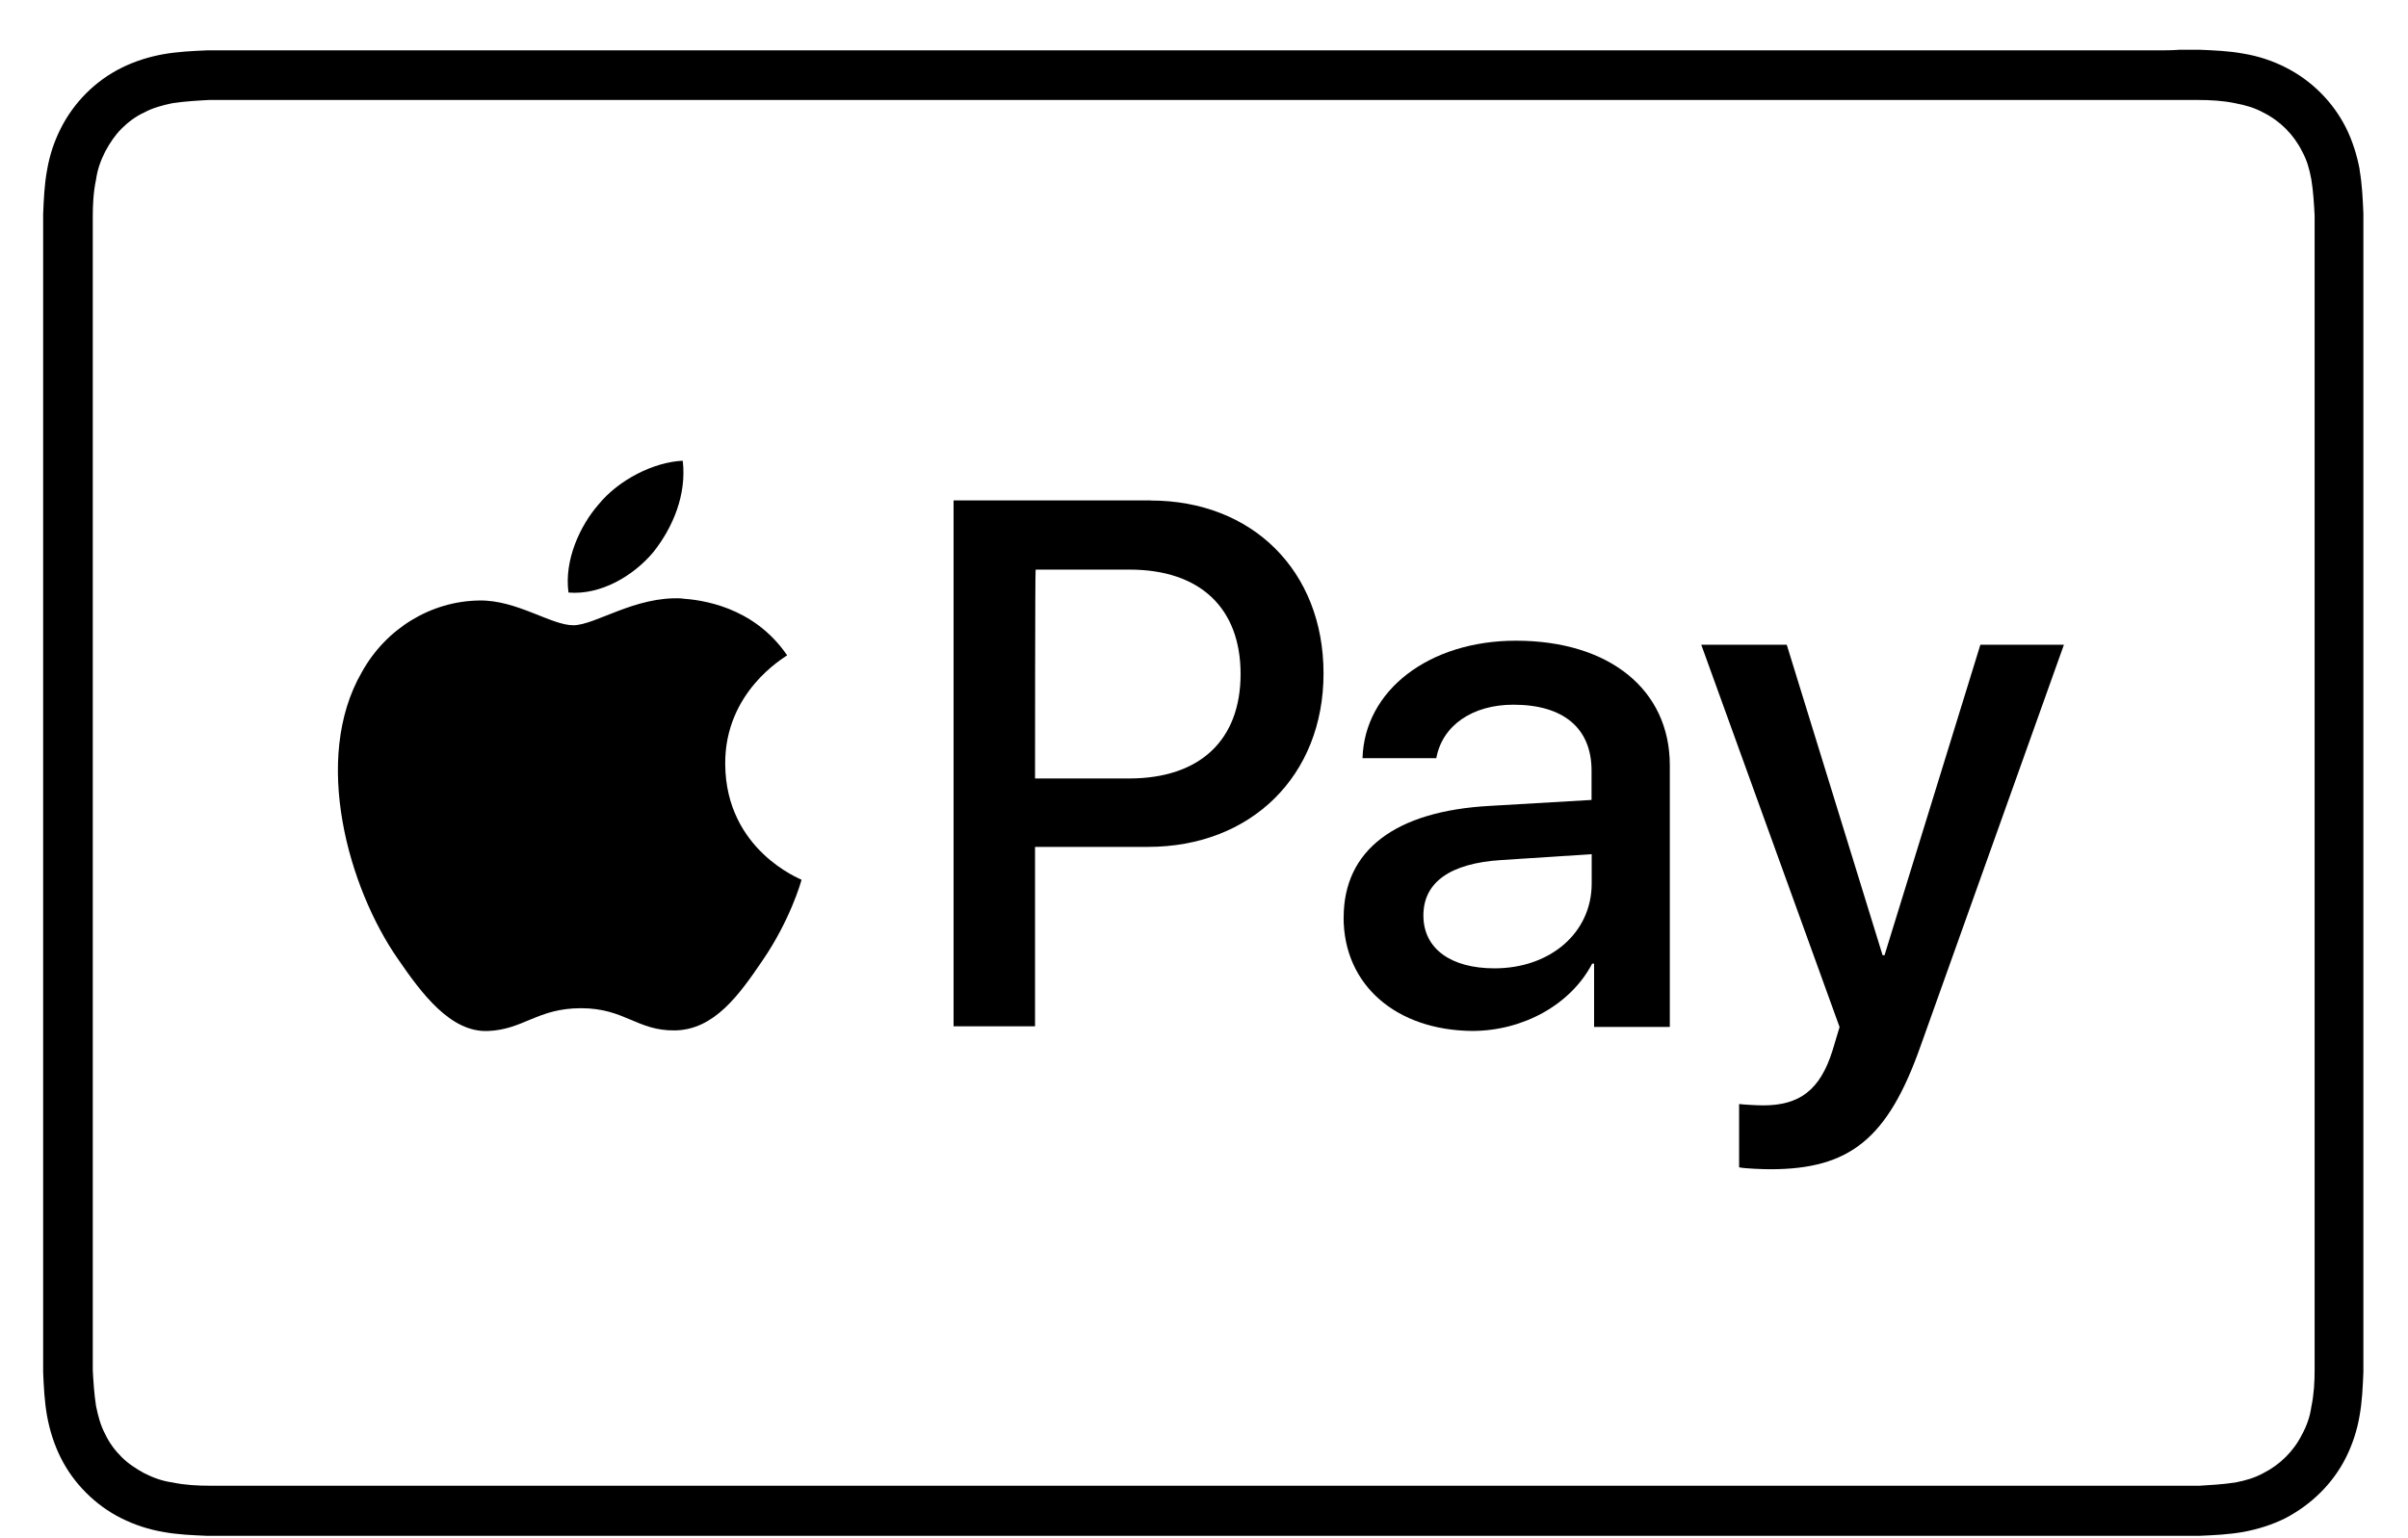
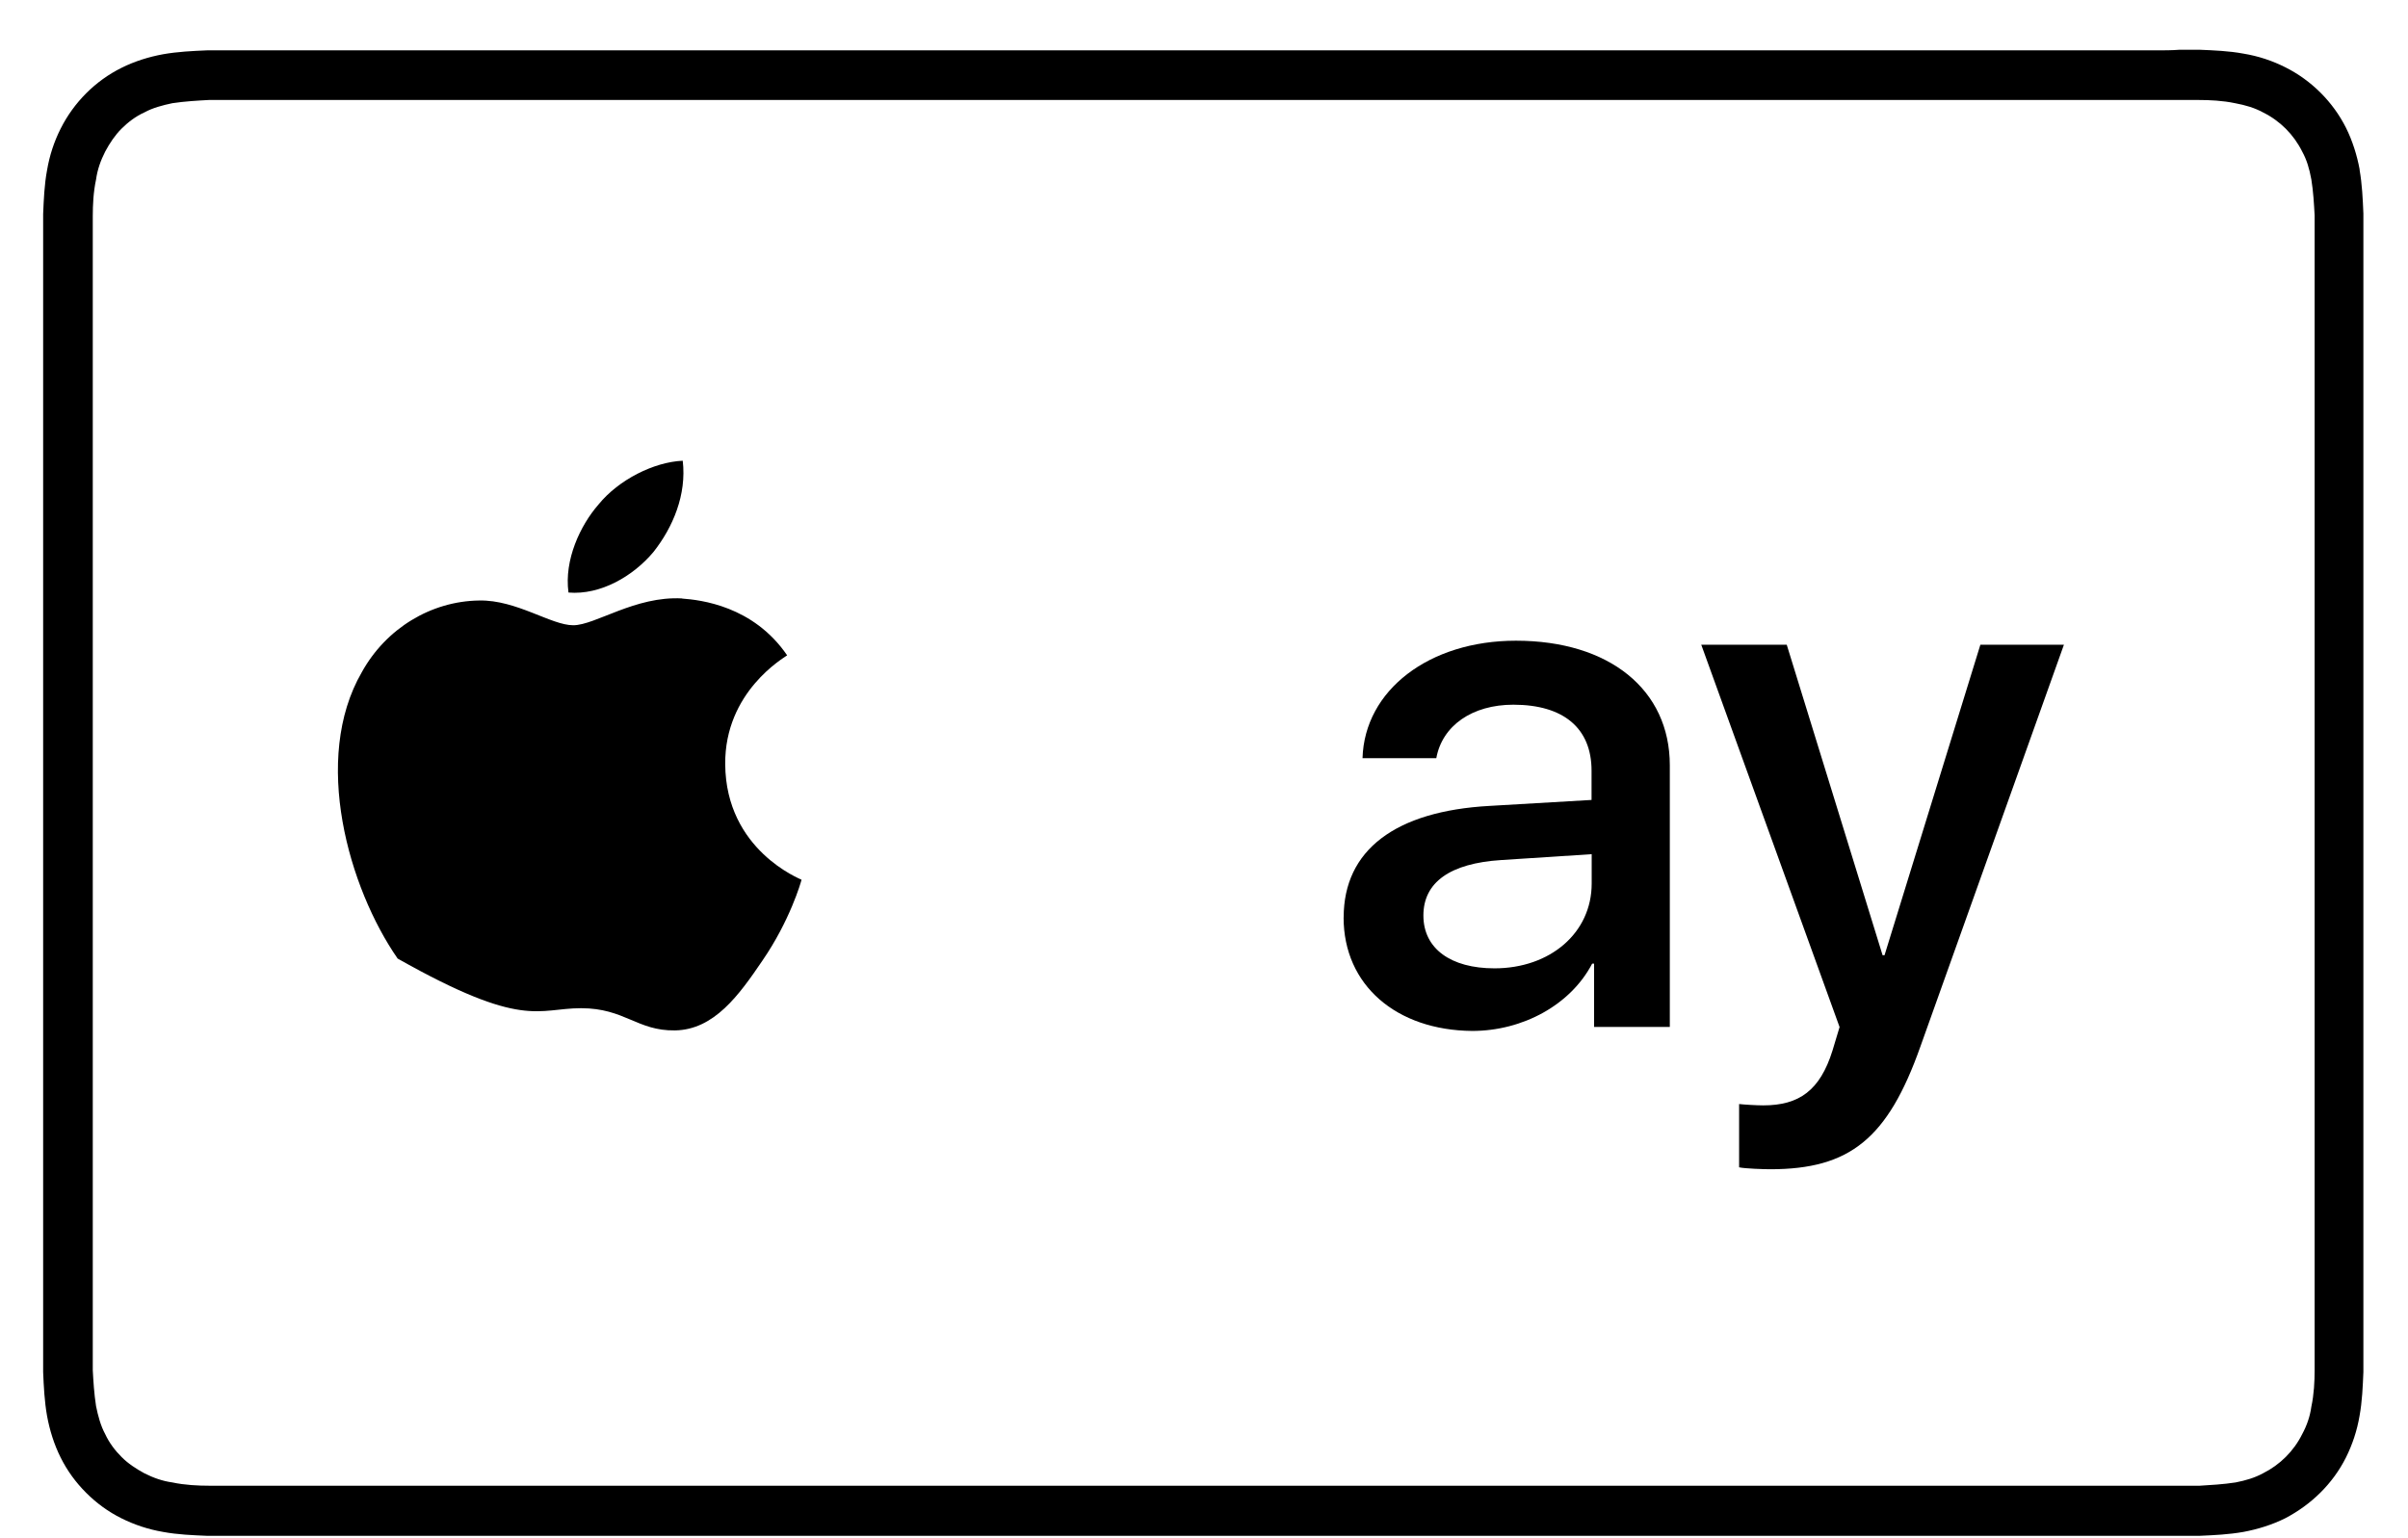
<svg xmlns="http://www.w3.org/2000/svg" width="36" height="23" viewBox="0 0 36 23" fill="none">
  <path d="M35.278 2.538C35.238 2.323 35.171 2.108 35.074 1.913C34.879 1.524 34.557 1.202 34.166 1.006C33.971 0.908 33.765 0.839 33.541 0.802C33.326 0.762 33.102 0.753 32.887 0.744H32.584C32.467 0.753 32.349 0.753 32.232 0.753H3.093C2.878 0.762 2.654 0.773 2.439 0.811C2.225 0.85 2.01 0.917 1.815 1.015C1.425 1.209 1.104 1.531 0.907 1.923C0.809 2.117 0.741 2.323 0.703 2.547C0.663 2.762 0.654 2.986 0.645 3.201V20.516C0.654 20.731 0.665 20.955 0.703 21.169C0.742 21.384 0.809 21.599 0.907 21.794C1.004 21.989 1.131 22.164 1.288 22.321C1.443 22.476 1.62 22.605 1.815 22.702C2.01 22.799 2.216 22.868 2.439 22.906C2.654 22.946 2.878 22.955 3.093 22.964H32.886C33.1 22.955 33.324 22.944 33.539 22.906C33.754 22.866 33.969 22.799 34.164 22.702C34.554 22.498 34.875 22.186 35.072 21.794C35.169 21.599 35.238 21.393 35.276 21.169C35.315 20.955 35.324 20.731 35.333 20.516V3.192C35.324 2.977 35.314 2.753 35.276 2.538H35.278ZM34.604 3.504V20.487C34.604 20.653 34.595 20.848 34.555 21.034C34.535 21.18 34.487 21.317 34.418 21.444C34.292 21.698 34.086 21.902 33.833 22.029C33.707 22.097 33.579 22.135 33.423 22.166C33.238 22.195 33.034 22.206 32.887 22.215H3.124C2.968 22.215 2.762 22.206 2.577 22.166C2.43 22.146 2.293 22.097 2.158 22.029C2.031 21.96 1.914 21.883 1.817 21.785C1.719 21.688 1.631 21.57 1.573 21.444C1.504 21.317 1.466 21.171 1.436 21.025C1.407 20.839 1.396 20.655 1.387 20.489V3.231C1.387 3.065 1.396 2.87 1.436 2.684C1.456 2.538 1.504 2.401 1.573 2.266C1.641 2.139 1.719 2.022 1.817 1.924C1.914 1.827 2.031 1.738 2.158 1.681C2.284 1.612 2.43 1.574 2.577 1.543C2.762 1.515 2.957 1.504 3.124 1.495H32.868C33.034 1.495 33.229 1.504 33.414 1.543C33.57 1.572 33.707 1.612 33.833 1.681C34.088 1.807 34.292 2.013 34.418 2.266C34.487 2.392 34.525 2.52 34.555 2.684C34.584 2.859 34.595 3.054 34.604 3.22V3.504Z" fill="black" />
  <path d="M9.768 8.255C10.061 7.885 10.267 7.396 10.207 6.889C9.777 6.908 9.25 7.172 8.949 7.542C8.676 7.854 8.432 8.371 8.499 8.86C8.978 8.9 9.465 8.616 9.768 8.255Z" fill="black" />
-   <path d="M10.198 8.948C9.496 8.909 8.9 9.349 8.57 9.349C8.239 9.349 7.721 8.968 7.165 8.979C6.443 8.988 5.77 9.398 5.409 10.051C4.658 11.349 5.214 13.281 5.945 14.333C6.306 14.86 6.736 15.436 7.292 15.416C7.828 15.396 8.033 15.075 8.687 15.075C9.34 15.075 9.526 15.416 10.091 15.407C10.676 15.398 11.048 14.88 11.398 14.364C11.808 13.768 11.974 13.194 11.983 13.154C11.974 13.145 10.851 12.716 10.842 11.427C10.833 10.344 11.72 9.836 11.768 9.799C11.261 9.057 10.47 8.97 10.198 8.95" fill="black" />
-   <path d="M17.202 7.484C18.724 7.484 19.787 8.538 19.787 10.069C19.787 11.6 18.704 12.663 17.162 12.663H15.474V15.346H14.256V7.482H17.202V7.484ZM15.474 11.64H16.879C17.942 11.64 18.547 11.064 18.547 10.078C18.547 9.093 17.942 8.517 16.888 8.517H15.483C15.474 8.517 15.474 11.638 15.474 11.638V11.64Z" fill="black" />
+   <path d="M10.198 8.948C9.496 8.909 8.9 9.349 8.57 9.349C8.239 9.349 7.721 8.968 7.165 8.979C6.443 8.988 5.77 9.398 5.409 10.051C4.658 11.349 5.214 13.281 5.945 14.333C7.828 15.396 8.033 15.075 8.687 15.075C9.34 15.075 9.526 15.416 10.091 15.407C10.676 15.398 11.048 14.88 11.398 14.364C11.808 13.768 11.974 13.194 11.983 13.154C11.974 13.145 10.851 12.716 10.842 11.427C10.833 10.344 11.72 9.836 11.768 9.799C11.261 9.057 10.47 8.97 10.198 8.95" fill="black" />
  <path d="M20.088 13.718C20.088 12.712 20.859 12.127 22.273 12.05L23.794 11.961V11.523C23.794 10.889 23.376 10.537 22.625 10.537C22.011 10.537 21.561 10.849 21.473 11.337H20.37C20.399 10.322 21.365 9.58 22.663 9.58C24.058 9.58 24.964 10.311 24.964 11.443V15.355H23.832V14.409H23.803C23.482 15.023 22.769 15.415 22.009 15.415C20.877 15.405 20.087 14.732 20.087 13.718H20.088ZM23.796 13.21V12.772L22.441 12.86C21.679 12.909 21.28 13.192 21.28 13.689C21.28 14.185 21.69 14.479 22.343 14.479C23.172 14.479 23.796 13.952 23.796 13.21Z" fill="black" />
  <path d="M26 17.454V16.508C26.078 16.517 26.264 16.528 26.361 16.528C26.898 16.528 27.21 16.304 27.396 15.709L27.502 15.357L25.434 9.64H26.712L28.145 14.283H28.174L29.607 9.64H30.856L28.71 15.649C28.223 17.025 27.656 17.483 26.466 17.483C26.378 17.483 26.085 17.474 25.999 17.454H26Z" fill="black" />
</svg>